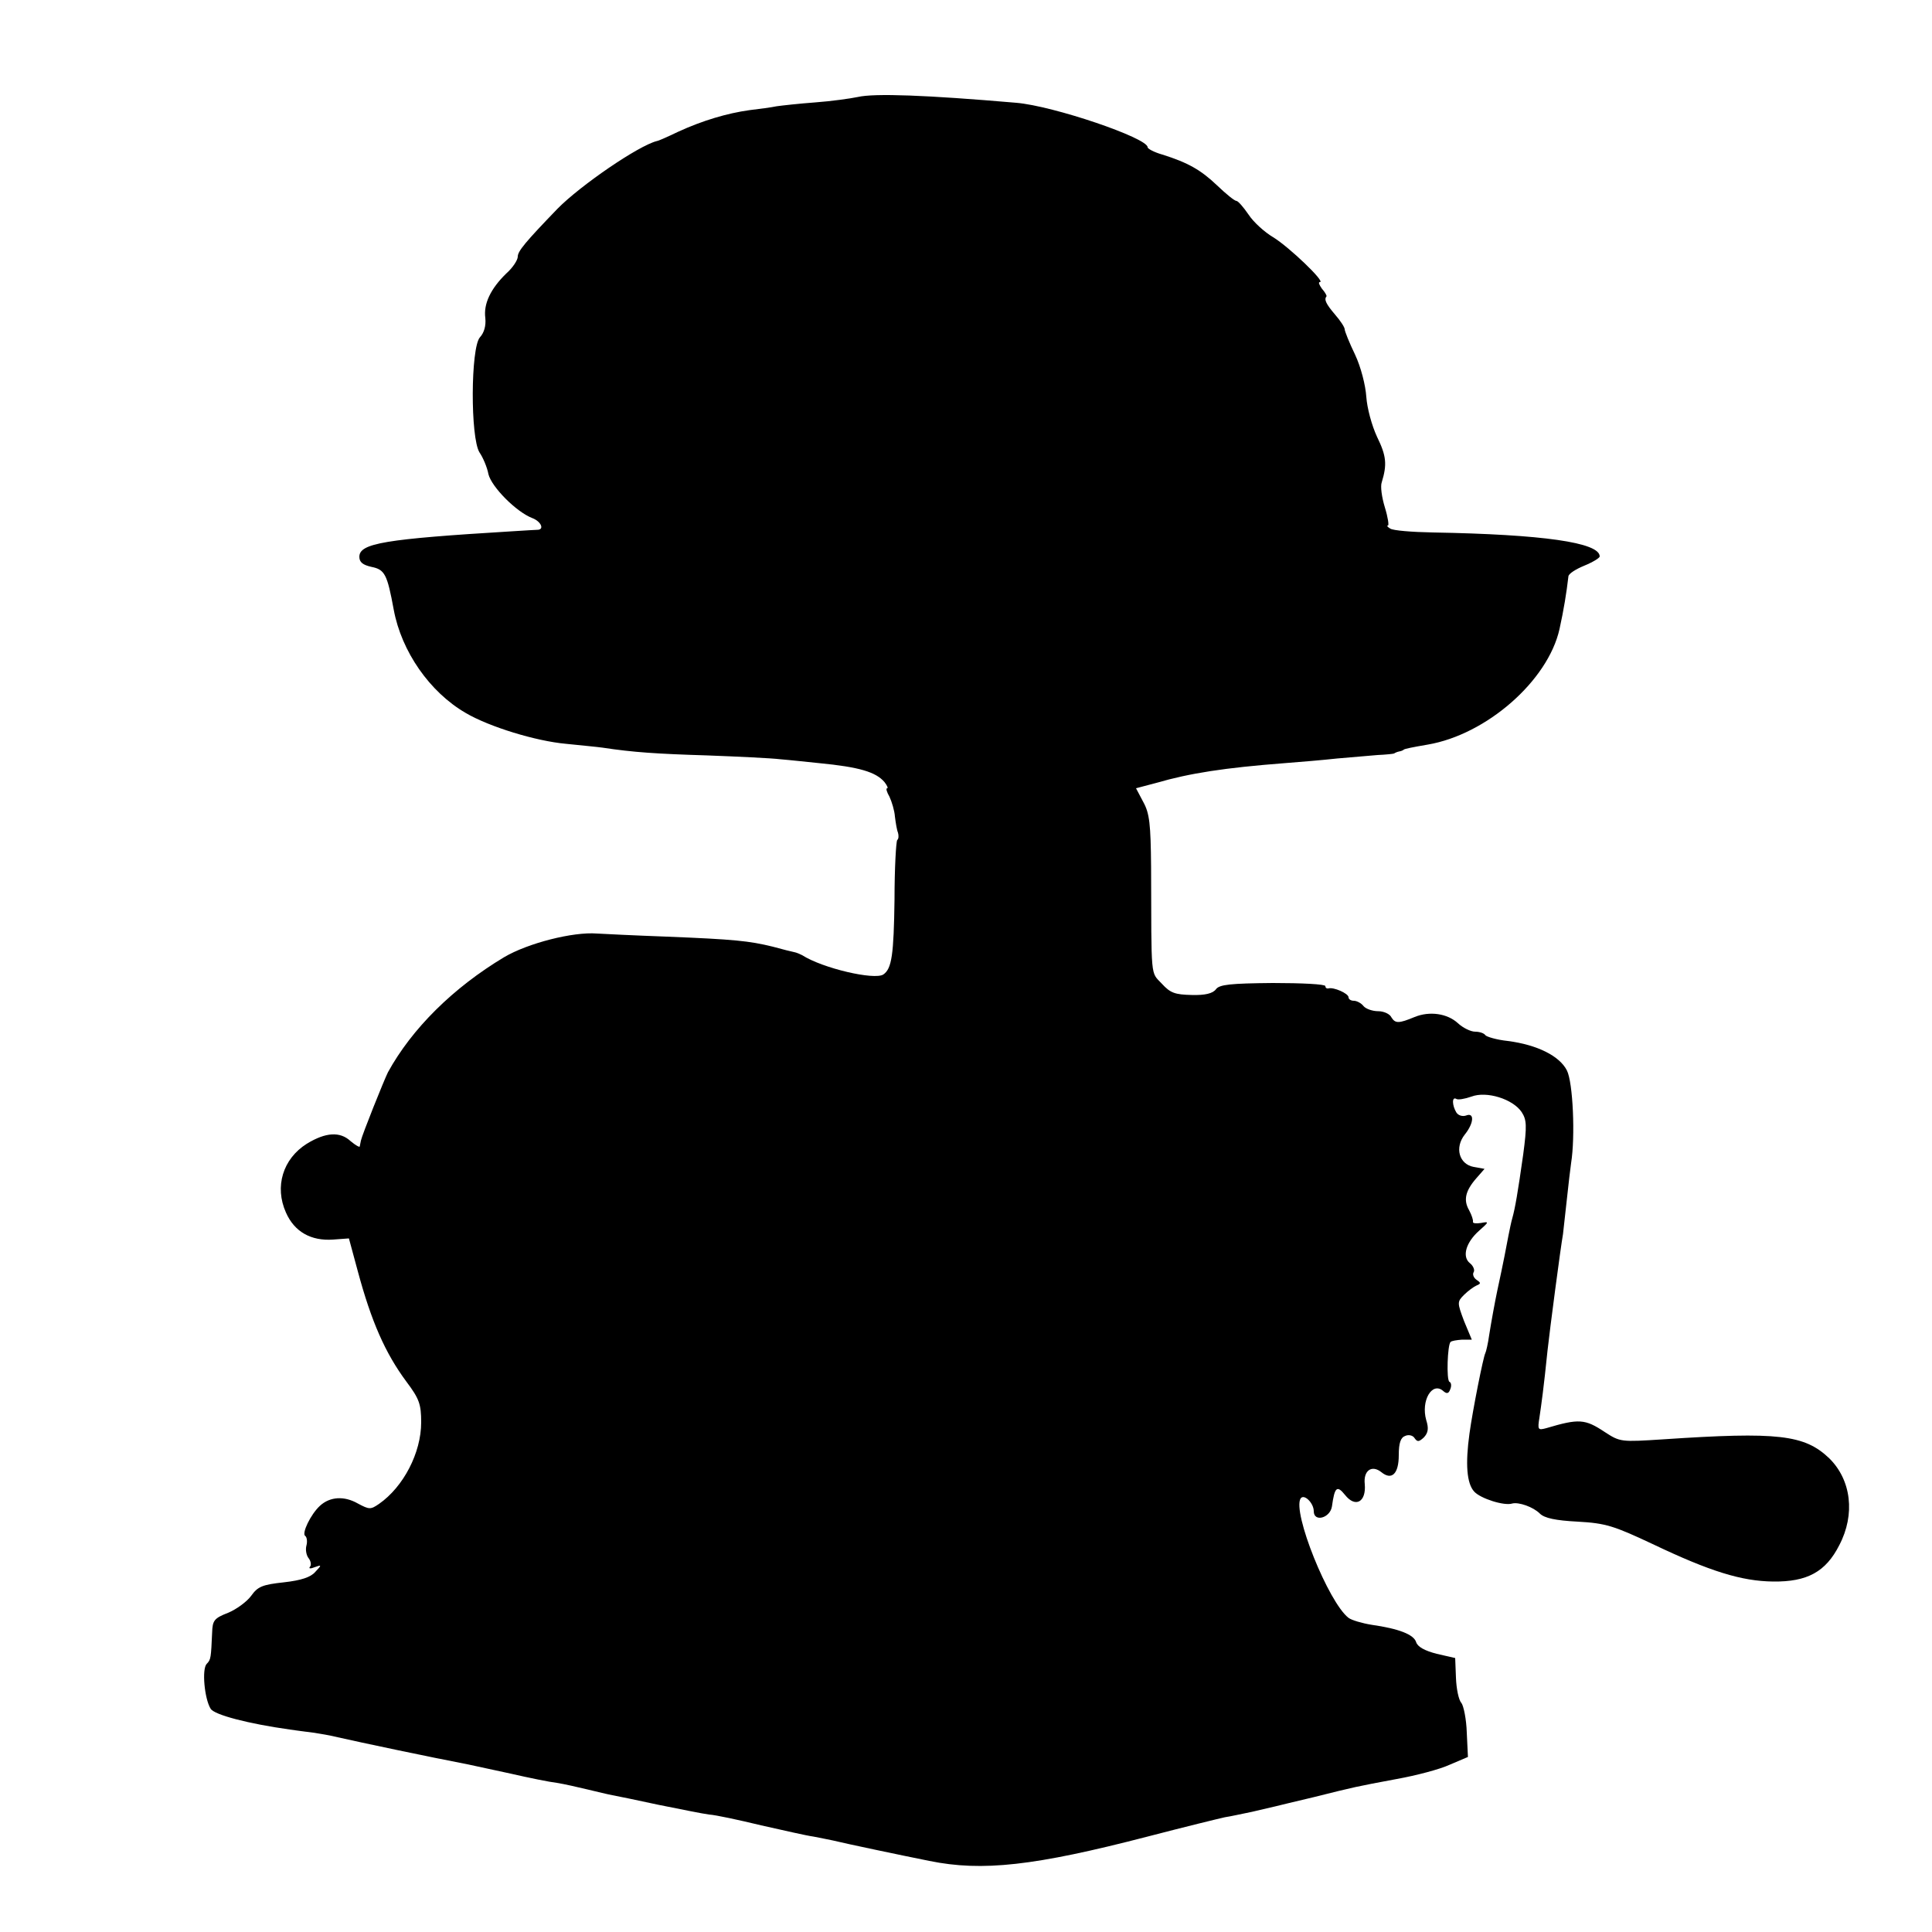
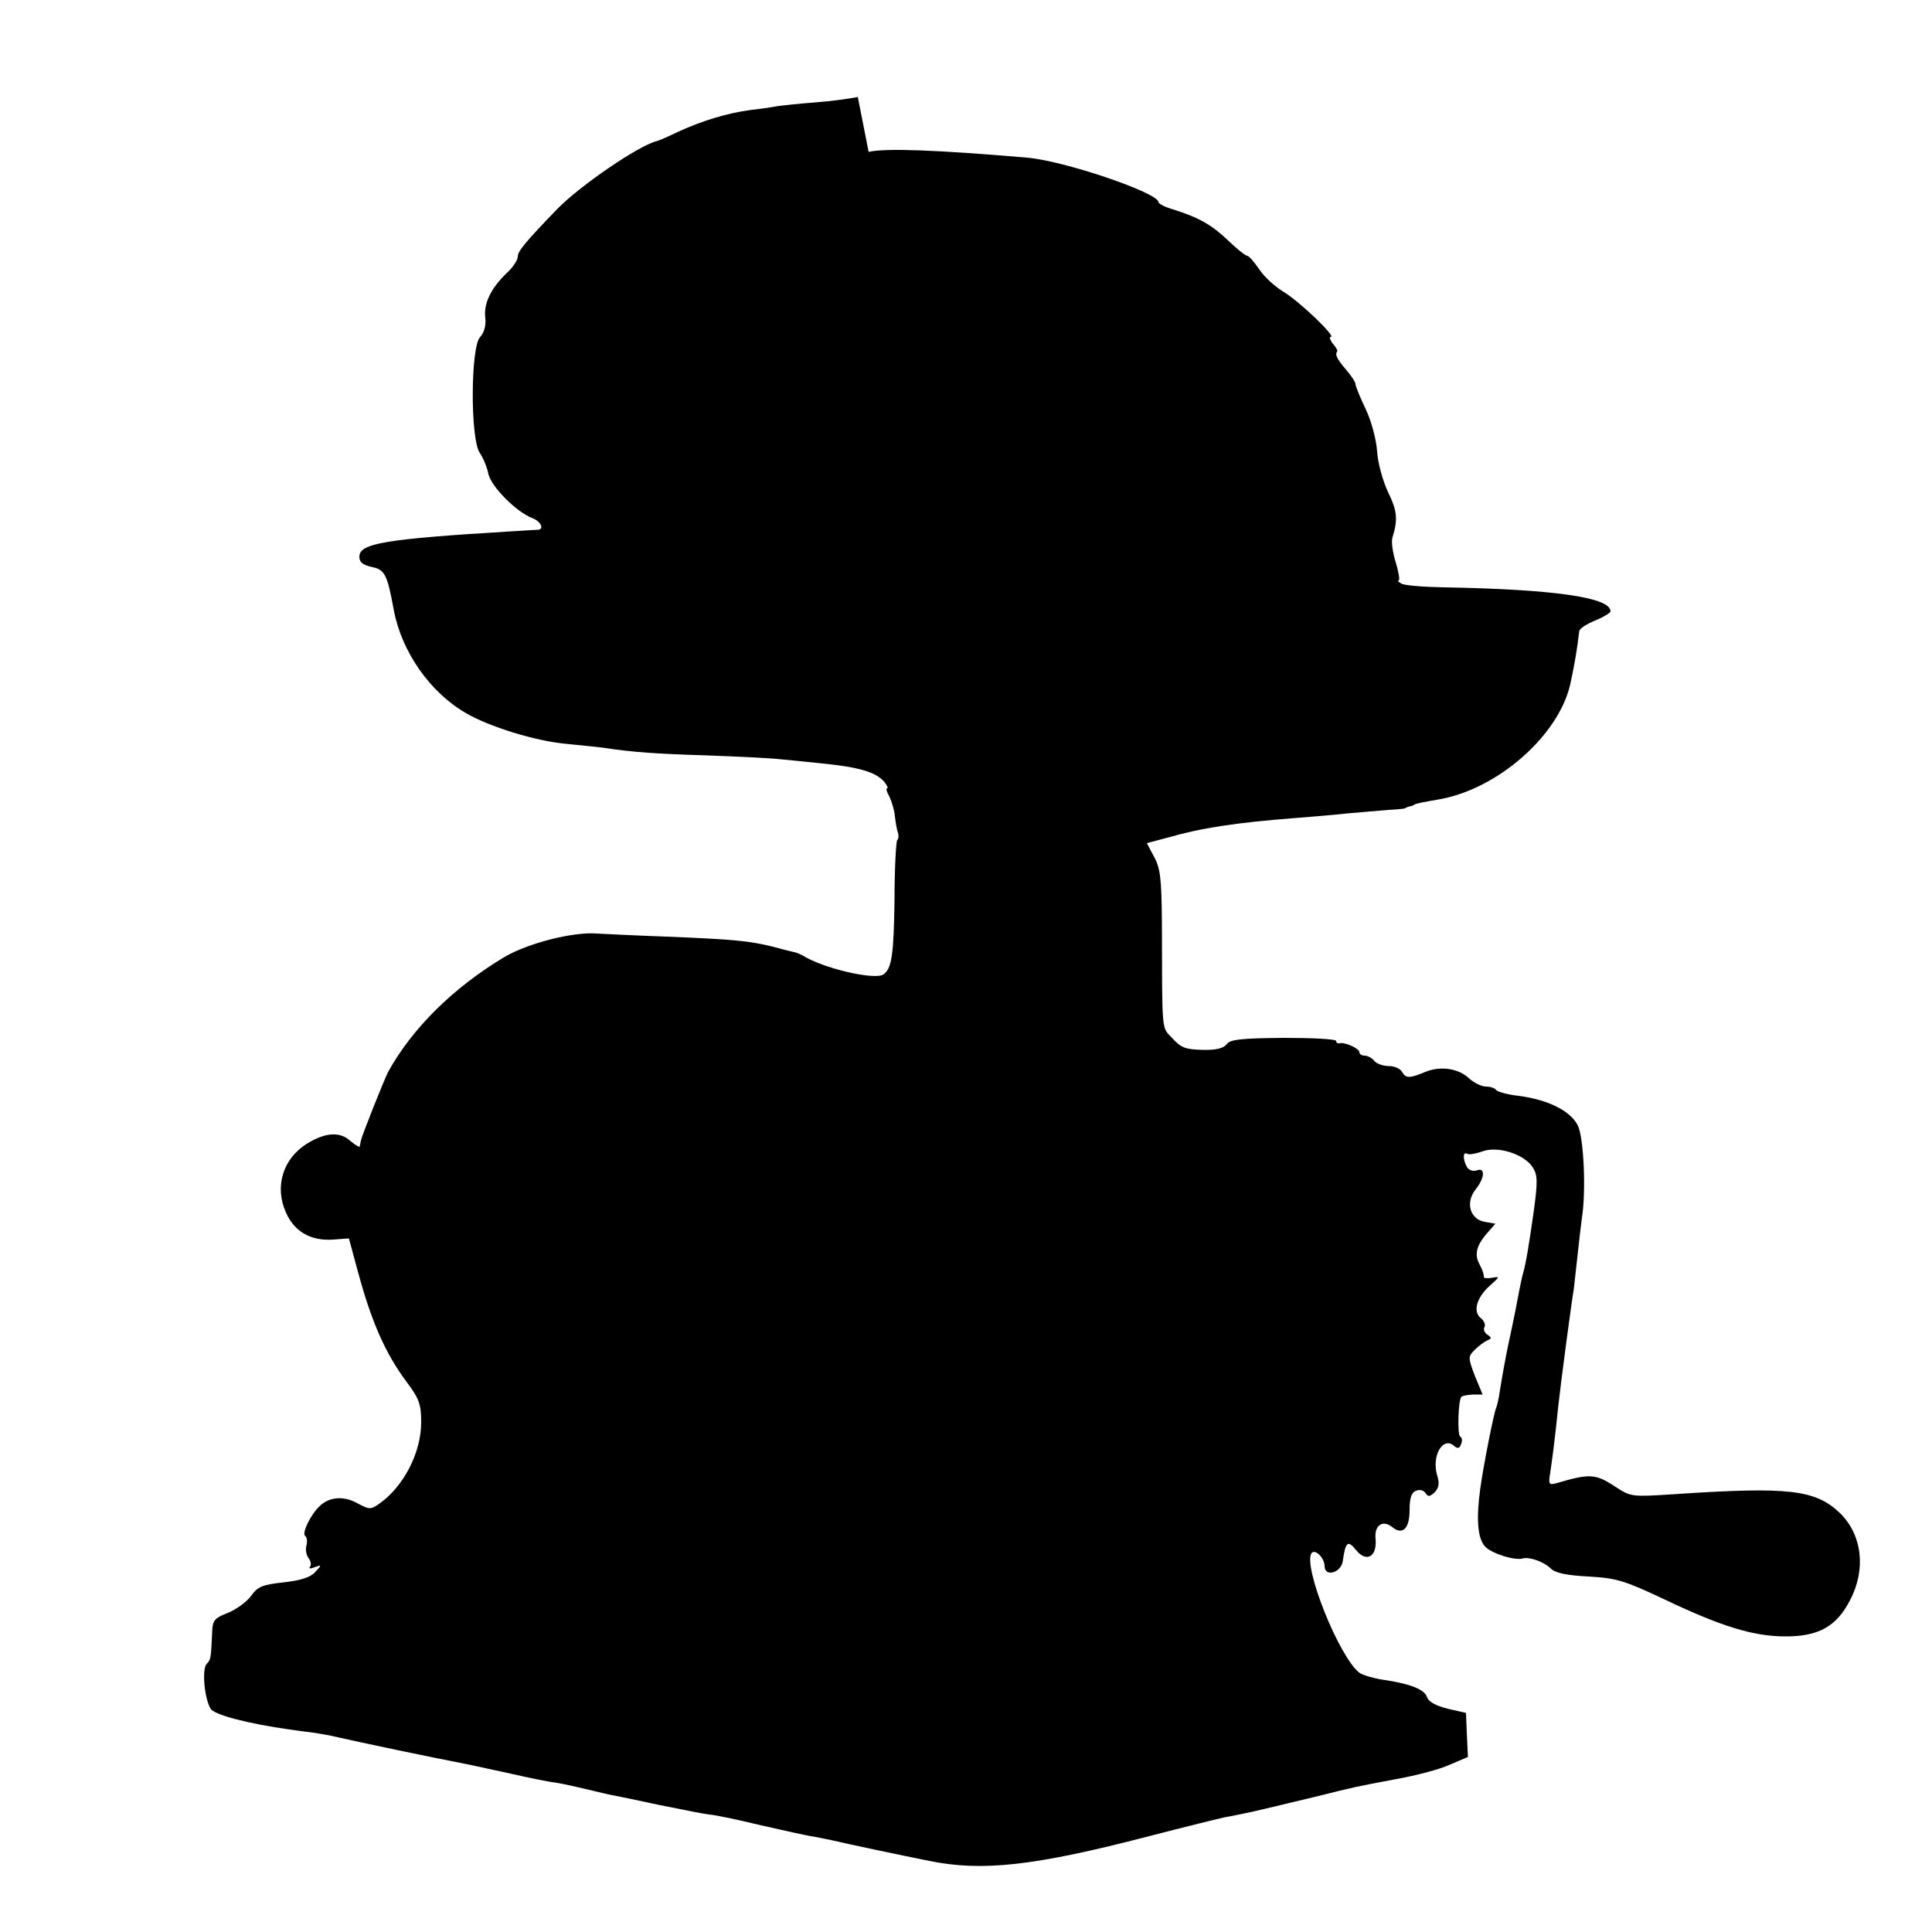
<svg xmlns="http://www.w3.org/2000/svg" version="1.0" width="500pt" height="500pt" viewBox="0 0 500 500" preserveAspectRatio="xMidYMid meet">
  <g transform="translate(0,500) scale(0.1,-0.1)" fill="#000000" stroke="none">
-     <path d="M2220 4749 c-19 -4 -69 -11 -110 -14 -41 -3 -86 -8 -100 -10 -14 -3 -45 -7 -70 -10 -58 -8 -122 -27 -185 -56 -27 -13 -52 -24 -55 -24 -48 -12 -198 -115 -257 -175 -83 -86 -103 -110 -103 -124 0 -9 -13 -29 -30 -44 -40 -39 -59 -78 -54 -115 2 -20 -3 -38 -14 -50 -24 -27 -25 -260 -1 -298 9 -13 20 -39 23 -56 8 -33 72 -98 114 -114 21 -8 31 -28 15 -30 -5 0 -35 -2 -68 -4 -330 -20 -395 -31 -395 -66 0 -14 9 -21 31 -26 35 -7 41 -19 58 -111 20 -108 93 -213 186 -267 61 -36 182 -73 260 -80 39 -4 81 -8 95 -10 79 -12 140 -16 270 -20 80 -3 165 -7 190 -10 25 -2 70 -7 100 -10 104 -10 147 -23 169 -49 7 -9 10 -16 7 -16 -4 0 -1 -10 6 -22 6 -13 13 -36 14 -51 2 -16 5 -35 8 -42 2 -7 2 -16 -2 -19 -3 -4 -7 -73 -7 -154 -2 -143 -7 -179 -29 -194 -23 -15 -157 16 -210 50 -6 3 -15 7 -21 8 -5 1 -30 7 -55 14 -61 15 -100 19 -275 26 -82 3 -163 7 -180 8 -62 5 -179 -25 -240 -61 -132 -79 -239 -185 -301 -298 -10 -20 -67 -162 -70 -177 -1 -5 -2 -11 -3 -15 0 -3 -11 3 -24 14 -27 25 -64 23 -113 -7 -62 -39 -84 -111 -54 -178 22 -50 65 -74 122 -70 l41 3 23 -85 c35 -130 71 -212 126 -286 33 -44 38 -58 38 -105 0 -79 -46 -167 -109 -211 -22 -15 -25 -15 -55 1 -35 20 -72 18 -98 -6 -24 -22 -48 -72 -38 -78 4 -3 6 -14 3 -25 -3 -11 0 -26 6 -33 6 -8 7 -18 3 -22 -4 -5 2 -5 12 -1 19 7 19 6 2 -12 -12 -14 -37 -22 -81 -27 -56 -6 -68 -11 -85 -35 -11 -15 -38 -35 -60 -44 -36 -14 -40 -20 -41 -51 -3 -65 -3 -70 -14 -81 -13 -13 -6 -90 10 -116 9 -16 98 -39 205 -54 14 -2 41 -6 60 -8 19 -3 44 -7 55 -10 75 -17 251 -54 345 -72 14 -3 64 -14 111 -24 48 -11 102 -22 120 -24 19 -3 54 -11 79 -17 25 -6 54 -13 65 -15 11 -2 65 -13 120 -25 55 -11 114 -23 130 -25 17 -1 77 -14 135 -28 58 -13 119 -27 135 -29 17 -3 39 -8 50 -10 37 -9 180 -39 250 -53 137 -28 272 -13 565 63 96 25 186 47 200 50 14 2 45 9 70 14 25 6 52 12 60 14 8 2 53 13 100 24 108 27 108 27 215 47 50 9 111 25 137 37 l47 20 -3 63 c-1 34 -8 69 -14 77 -7 7 -13 37 -14 65 l-2 51 -48 11 c-31 8 -49 18 -53 30 -6 20 -45 35 -115 45 -25 4 -52 12 -60 18 -52 40 -146 274 -124 309 9 13 34 -12 34 -33 0 -29 42 -18 47 12 7 51 13 56 34 30 27 -34 55 -18 51 28 -4 35 18 51 43 31 27 -22 45 -4 45 44 0 32 5 46 17 50 9 4 20 1 24 -6 7 -10 11 -10 24 2 11 12 13 23 6 45 -14 50 15 99 43 76 10 -9 15 -8 19 3 4 9 3 18 -2 20 -8 5 -5 95 3 103 3 3 16 5 30 6 l25 0 -20 48 c-18 48 -18 50 0 68 10 10 25 21 32 24 12 5 12 7 0 15 -7 5 -11 14 -7 20 3 5 -1 16 -10 23 -21 17 -10 54 24 84 26 23 26 24 5 20 -13 -2 -22 -1 -21 3 1 4 -3 17 -10 30 -15 26 -10 50 19 83 l21 24 -28 5 c-38 7 -50 50 -23 84 24 30 25 58 3 49 -9 -3 -20 0 -25 8 -11 18 -12 42 0 35 4 -3 22 0 39 6 39 15 107 -6 130 -40 13 -20 14 -35 4 -110 -14 -99 -21 -139 -28 -164 -3 -10 -7 -30 -10 -45 -4 -22 -14 -74 -29 -143 -6 -28 -16 -83 -21 -115 -3 -22 -8 -43 -10 -47 -5 -8 -33 -149 -41 -208 -11 -79 -7 -129 12 -150 16 -18 78 -38 99 -31 17 4 54 -9 71 -26 12 -12 41 -18 98 -21 73 -4 94 -11 194 -58 149 -71 230 -96 312 -97 88 -1 136 25 171 94 42 80 31 169 -26 225 -64 61 -132 69 -430 49 -109 -7 -111 -7 -151 19 -51 34 -67 35 -151 10 -22 -6 -23 -4 -18 27 5 34 11 76 21 174 6 55 34 268 40 301 1 11 6 52 10 90 4 38 9 80 11 94 11 68 5 209 -11 240 -19 37 -76 66 -153 76 -29 3 -55 11 -58 15 -3 5 -15 9 -26 9 -12 0 -32 10 -45 22 -27 25 -73 32 -112 16 -41 -17 -50 -17 -60 -1 -4 9 -20 16 -34 16 -15 0 -32 6 -38 13 -6 8 -18 14 -25 14 -8 0 -14 4 -14 9 0 10 -39 27 -52 23 -5 -1 -8 2 -8 6 0 5 -61 8 -136 8 -110 -1 -138 -4 -147 -16 -8 -11 -28 -16 -63 -15 -43 1 -55 5 -77 29 -30 32 -27 7 -28 303 -1 110 -4 138 -20 167 l-19 36 53 14 c86 25 176 39 332 51 39 3 99 8 135 12 36 3 83 7 105 9 22 1 41 3 43 4 1 1 7 4 12 5 6 1 11 3 13 5 2 2 21 6 62 13 152 26 311 165 341 299 11 50 18 93 23 136 0 7 19 19 41 28 22 9 40 20 40 24 0 36 -147 57 -432 62 -54 1 -103 5 -110 10 -7 4 -10 8 -6 8 3 0 0 21 -8 47 -8 26 -12 55 -8 65 14 46 12 68 -12 117 -14 30 -26 75 -28 104 -2 30 -14 77 -29 109 -15 31 -27 61 -27 66 0 5 -11 22 -25 38 -23 27 -29 39 -22 47 1 2 -4 11 -12 20 -7 10 -10 17 -5 17 15 0 -80 91 -121 116 -22 13 -51 39 -64 59 -13 19 -27 35 -31 35 -5 0 -27 18 -50 40 -42 40 -75 59 -142 80 -21 6 -38 15 -38 19 0 24 -244 107 -340 115 -232 20 -367 25 -410 15z" />
+     <path d="M2220 4749 c-19 -4 -69 -11 -110 -14 -41 -3 -86 -8 -100 -10 -14 -3 -45 -7 -70 -10 -58 -8 -122 -27 -185 -56 -27 -13 -52 -24 -55 -24 -48 -12 -198 -115 -257 -175 -83 -86 -103 -110 -103 -124 0 -9 -13 -29 -30 -44 -40 -39 -59 -78 -54 -115 2 -20 -3 -38 -14 -50 -24 -27 -25 -260 -1 -298 9 -13 20 -39 23 -56 8 -33 72 -98 114 -114 21 -8 31 -28 15 -30 -5 0 -35 -2 -68 -4 -330 -20 -395 -31 -395 -66 0 -14 9 -21 31 -26 35 -7 41 -19 58 -111 20 -108 93 -213 186 -267 61 -36 182 -73 260 -80 39 -4 81 -8 95 -10 79 -12 140 -16 270 -20 80 -3 165 -7 190 -10 25 -2 70 -7 100 -10 104 -10 147 -23 169 -49 7 -9 10 -16 7 -16 -4 0 -1 -10 6 -22 6 -13 13 -36 14 -51 2 -16 5 -35 8 -42 2 -7 2 -16 -2 -19 -3 -4 -7 -73 -7 -154 -2 -143 -7 -179 -29 -194 -23 -15 -157 16 -210 50 -6 3 -15 7 -21 8 -5 1 -30 7 -55 14 -61 15 -100 19 -275 26 -82 3 -163 7 -180 8 -62 5 -179 -25 -240 -61 -132 -79 -239 -185 -301 -298 -10 -20 -67 -162 -70 -177 -1 -5 -2 -11 -3 -15 0 -3 -11 3 -24 14 -27 25 -64 23 -113 -7 -62 -39 -84 -111 -54 -178 22 -50 65 -74 122 -70 l41 3 23 -85 c35 -130 71 -212 126 -286 33 -44 38 -58 38 -105 0 -79 -46 -167 -109 -211 -22 -15 -25 -15 -55 1 -35 20 -72 18 -98 -6 -24 -22 -48 -72 -38 -78 4 -3 6 -14 3 -25 -3 -11 0 -26 6 -33 6 -8 7 -18 3 -22 -4 -5 2 -5 12 -1 19 7 19 6 2 -12 -12 -14 -37 -22 -81 -27 -56 -6 -68 -11 -85 -35 -11 -15 -38 -35 -60 -44 -36 -14 -40 -20 -41 -51 -3 -65 -3 -70 -14 -81 -13 -13 -6 -90 10 -116 9 -16 98 -39 205 -54 14 -2 41 -6 60 -8 19 -3 44 -7 55 -10 75 -17 251 -54 345 -72 14 -3 64 -14 111 -24 48 -11 102 -22 120 -24 19 -3 54 -11 79 -17 25 -6 54 -13 65 -15 11 -2 65 -13 120 -25 55 -11 114 -23 130 -25 17 -1 77 -14 135 -28 58 -13 119 -27 135 -29 17 -3 39 -8 50 -10 37 -9 180 -39 250 -53 137 -28 272 -13 565 63 96 25 186 47 200 50 14 2 45 9 70 14 25 6 52 12 60 14 8 2 53 13 100 24 108 27 108 27 215 47 50 9 111 25 137 37 l47 20 -3 63 l-2 51 -48 11 c-31 8 -49 18 -53 30 -6 20 -45 35 -115 45 -25 4 -52 12 -60 18 -52 40 -146 274 -124 309 9 13 34 -12 34 -33 0 -29 42 -18 47 12 7 51 13 56 34 30 27 -34 55 -18 51 28 -4 35 18 51 43 31 27 -22 45 -4 45 44 0 32 5 46 17 50 9 4 20 1 24 -6 7 -10 11 -10 24 2 11 12 13 23 6 45 -14 50 15 99 43 76 10 -9 15 -8 19 3 4 9 3 18 -2 20 -8 5 -5 95 3 103 3 3 16 5 30 6 l25 0 -20 48 c-18 48 -18 50 0 68 10 10 25 21 32 24 12 5 12 7 0 15 -7 5 -11 14 -7 20 3 5 -1 16 -10 23 -21 17 -10 54 24 84 26 23 26 24 5 20 -13 -2 -22 -1 -21 3 1 4 -3 17 -10 30 -15 26 -10 50 19 83 l21 24 -28 5 c-38 7 -50 50 -23 84 24 30 25 58 3 49 -9 -3 -20 0 -25 8 -11 18 -12 42 0 35 4 -3 22 0 39 6 39 15 107 -6 130 -40 13 -20 14 -35 4 -110 -14 -99 -21 -139 -28 -164 -3 -10 -7 -30 -10 -45 -4 -22 -14 -74 -29 -143 -6 -28 -16 -83 -21 -115 -3 -22 -8 -43 -10 -47 -5 -8 -33 -149 -41 -208 -11 -79 -7 -129 12 -150 16 -18 78 -38 99 -31 17 4 54 -9 71 -26 12 -12 41 -18 98 -21 73 -4 94 -11 194 -58 149 -71 230 -96 312 -97 88 -1 136 25 171 94 42 80 31 169 -26 225 -64 61 -132 69 -430 49 -109 -7 -111 -7 -151 19 -51 34 -67 35 -151 10 -22 -6 -23 -4 -18 27 5 34 11 76 21 174 6 55 34 268 40 301 1 11 6 52 10 90 4 38 9 80 11 94 11 68 5 209 -11 240 -19 37 -76 66 -153 76 -29 3 -55 11 -58 15 -3 5 -15 9 -26 9 -12 0 -32 10 -45 22 -27 25 -73 32 -112 16 -41 -17 -50 -17 -60 -1 -4 9 -20 16 -34 16 -15 0 -32 6 -38 13 -6 8 -18 14 -25 14 -8 0 -14 4 -14 9 0 10 -39 27 -52 23 -5 -1 -8 2 -8 6 0 5 -61 8 -136 8 -110 -1 -138 -4 -147 -16 -8 -11 -28 -16 -63 -15 -43 1 -55 5 -77 29 -30 32 -27 7 -28 303 -1 110 -4 138 -20 167 l-19 36 53 14 c86 25 176 39 332 51 39 3 99 8 135 12 36 3 83 7 105 9 22 1 41 3 43 4 1 1 7 4 12 5 6 1 11 3 13 5 2 2 21 6 62 13 152 26 311 165 341 299 11 50 18 93 23 136 0 7 19 19 41 28 22 9 40 20 40 24 0 36 -147 57 -432 62 -54 1 -103 5 -110 10 -7 4 -10 8 -6 8 3 0 0 21 -8 47 -8 26 -12 55 -8 65 14 46 12 68 -12 117 -14 30 -26 75 -28 104 -2 30 -14 77 -29 109 -15 31 -27 61 -27 66 0 5 -11 22 -25 38 -23 27 -29 39 -22 47 1 2 -4 11 -12 20 -7 10 -10 17 -5 17 15 0 -80 91 -121 116 -22 13 -51 39 -64 59 -13 19 -27 35 -31 35 -5 0 -27 18 -50 40 -42 40 -75 59 -142 80 -21 6 -38 15 -38 19 0 24 -244 107 -340 115 -232 20 -367 25 -410 15z" />
  </g>
</svg>